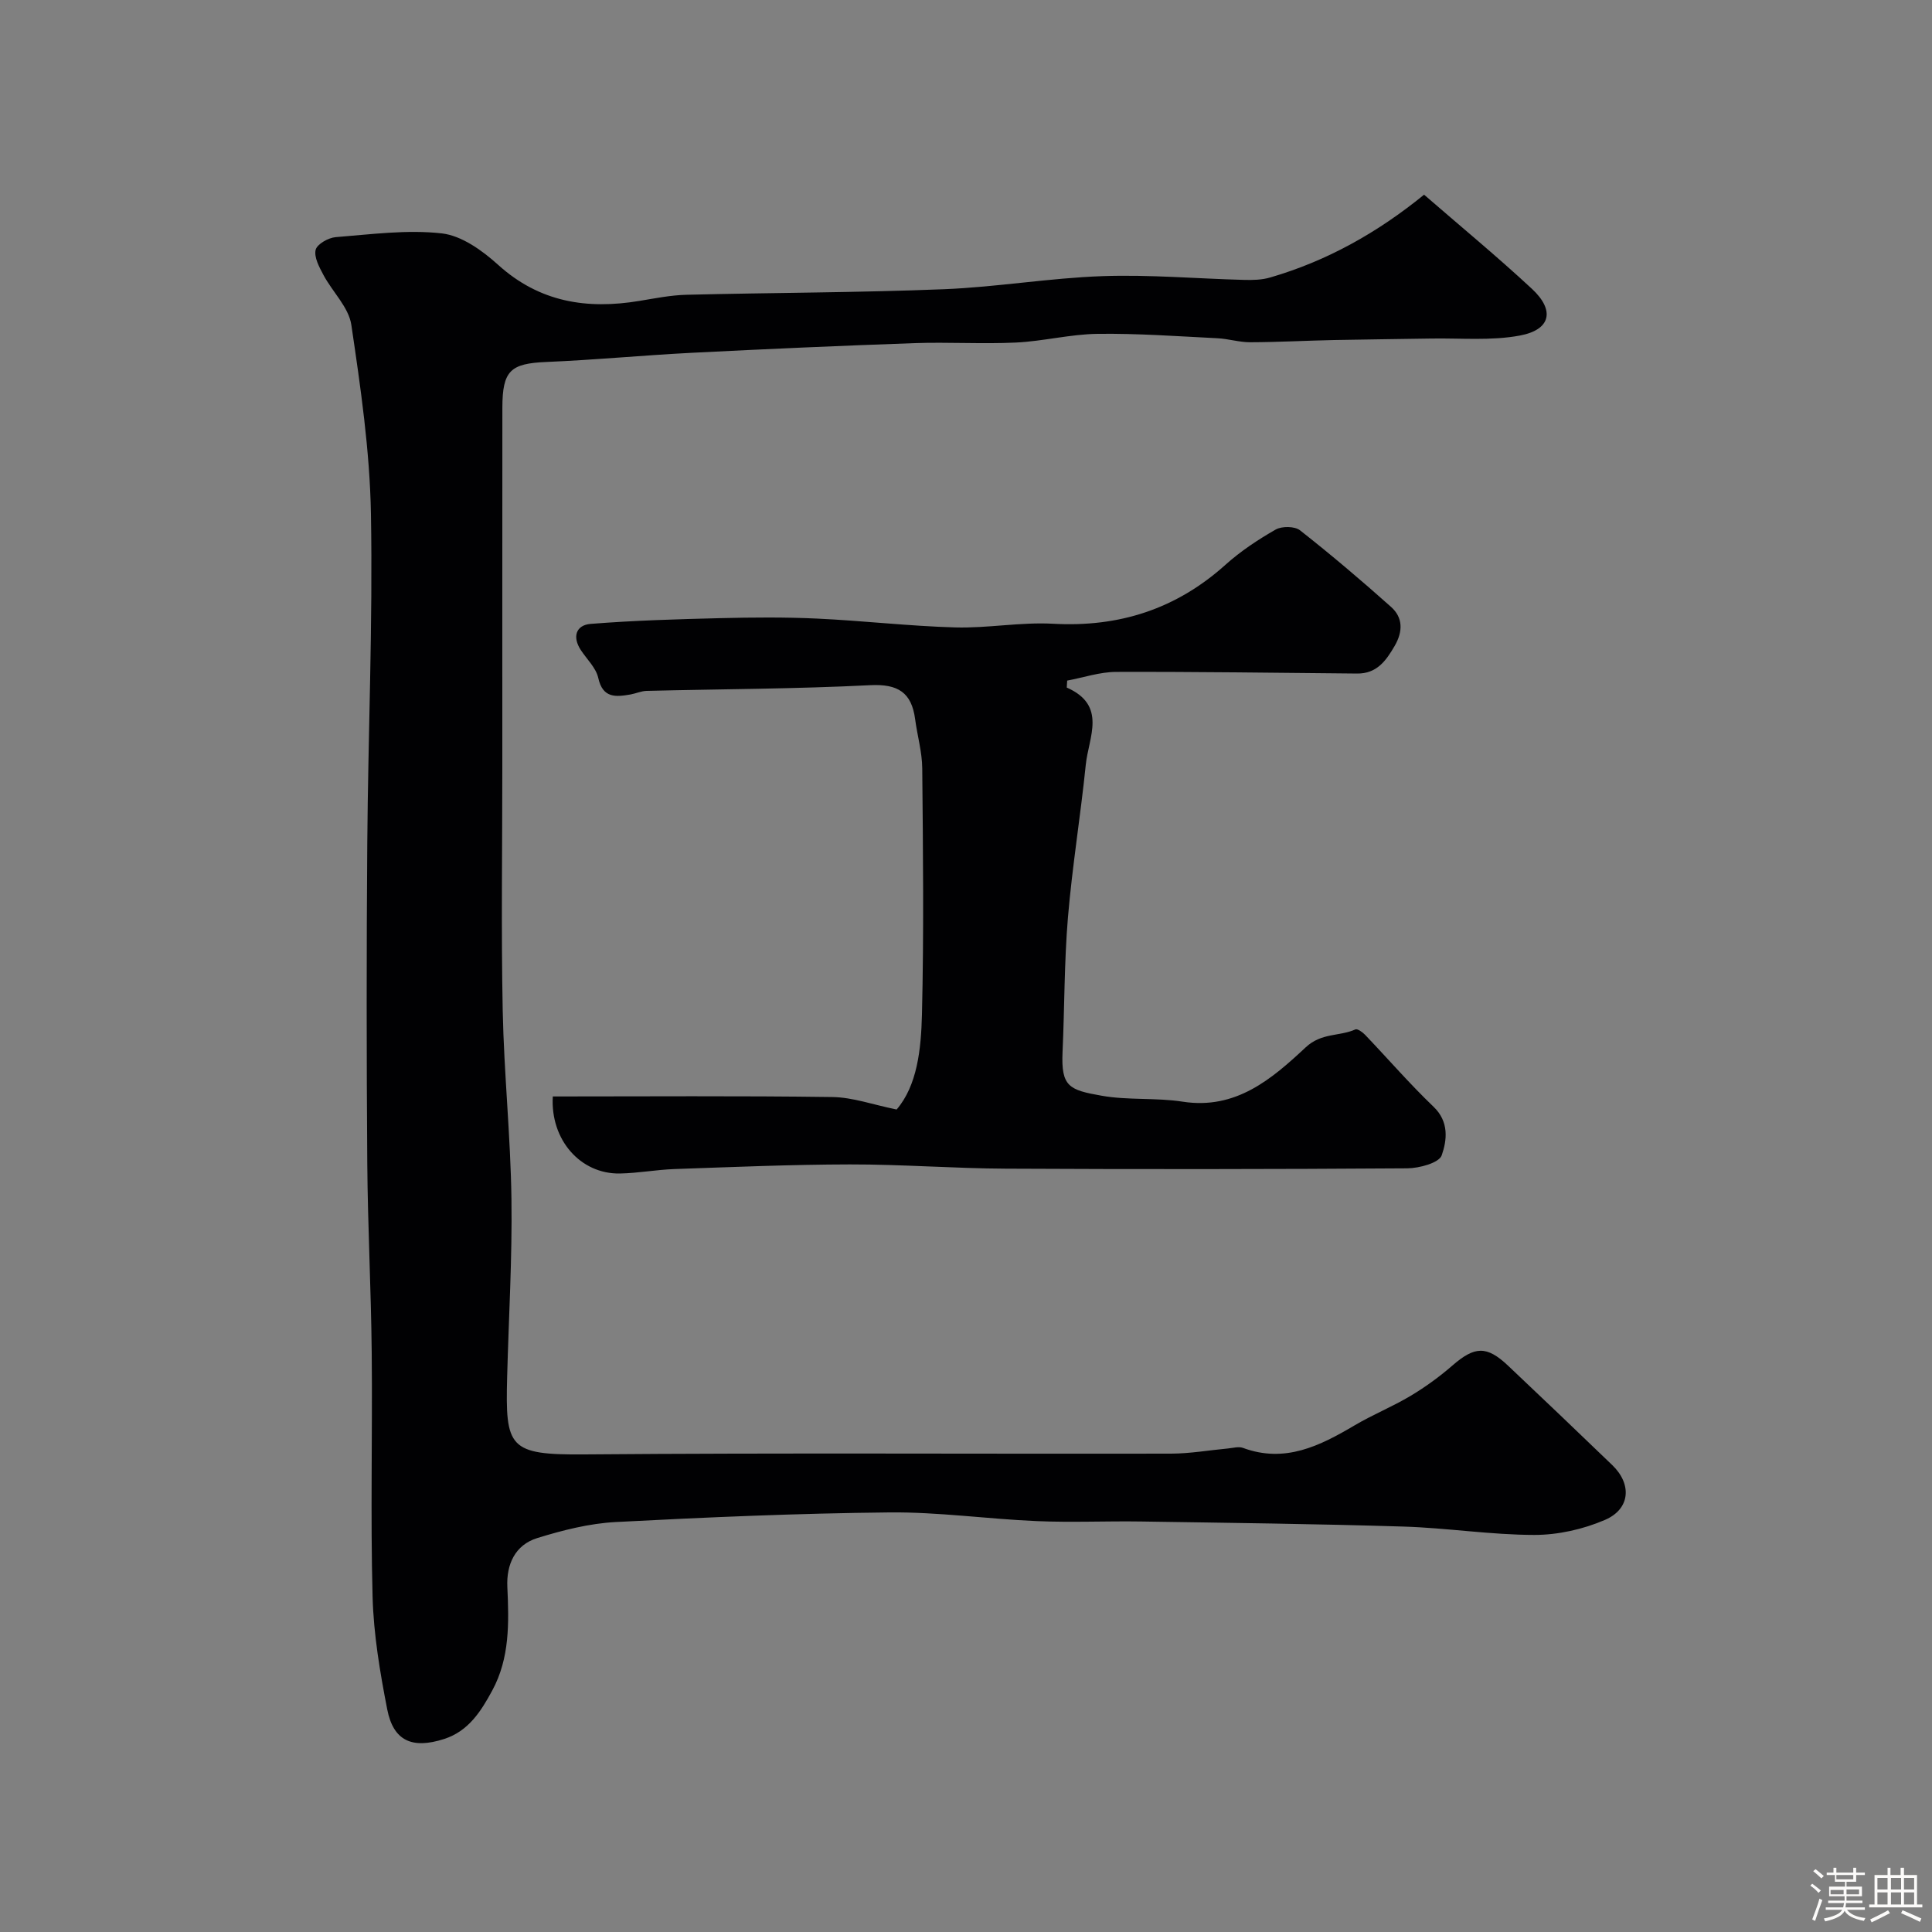
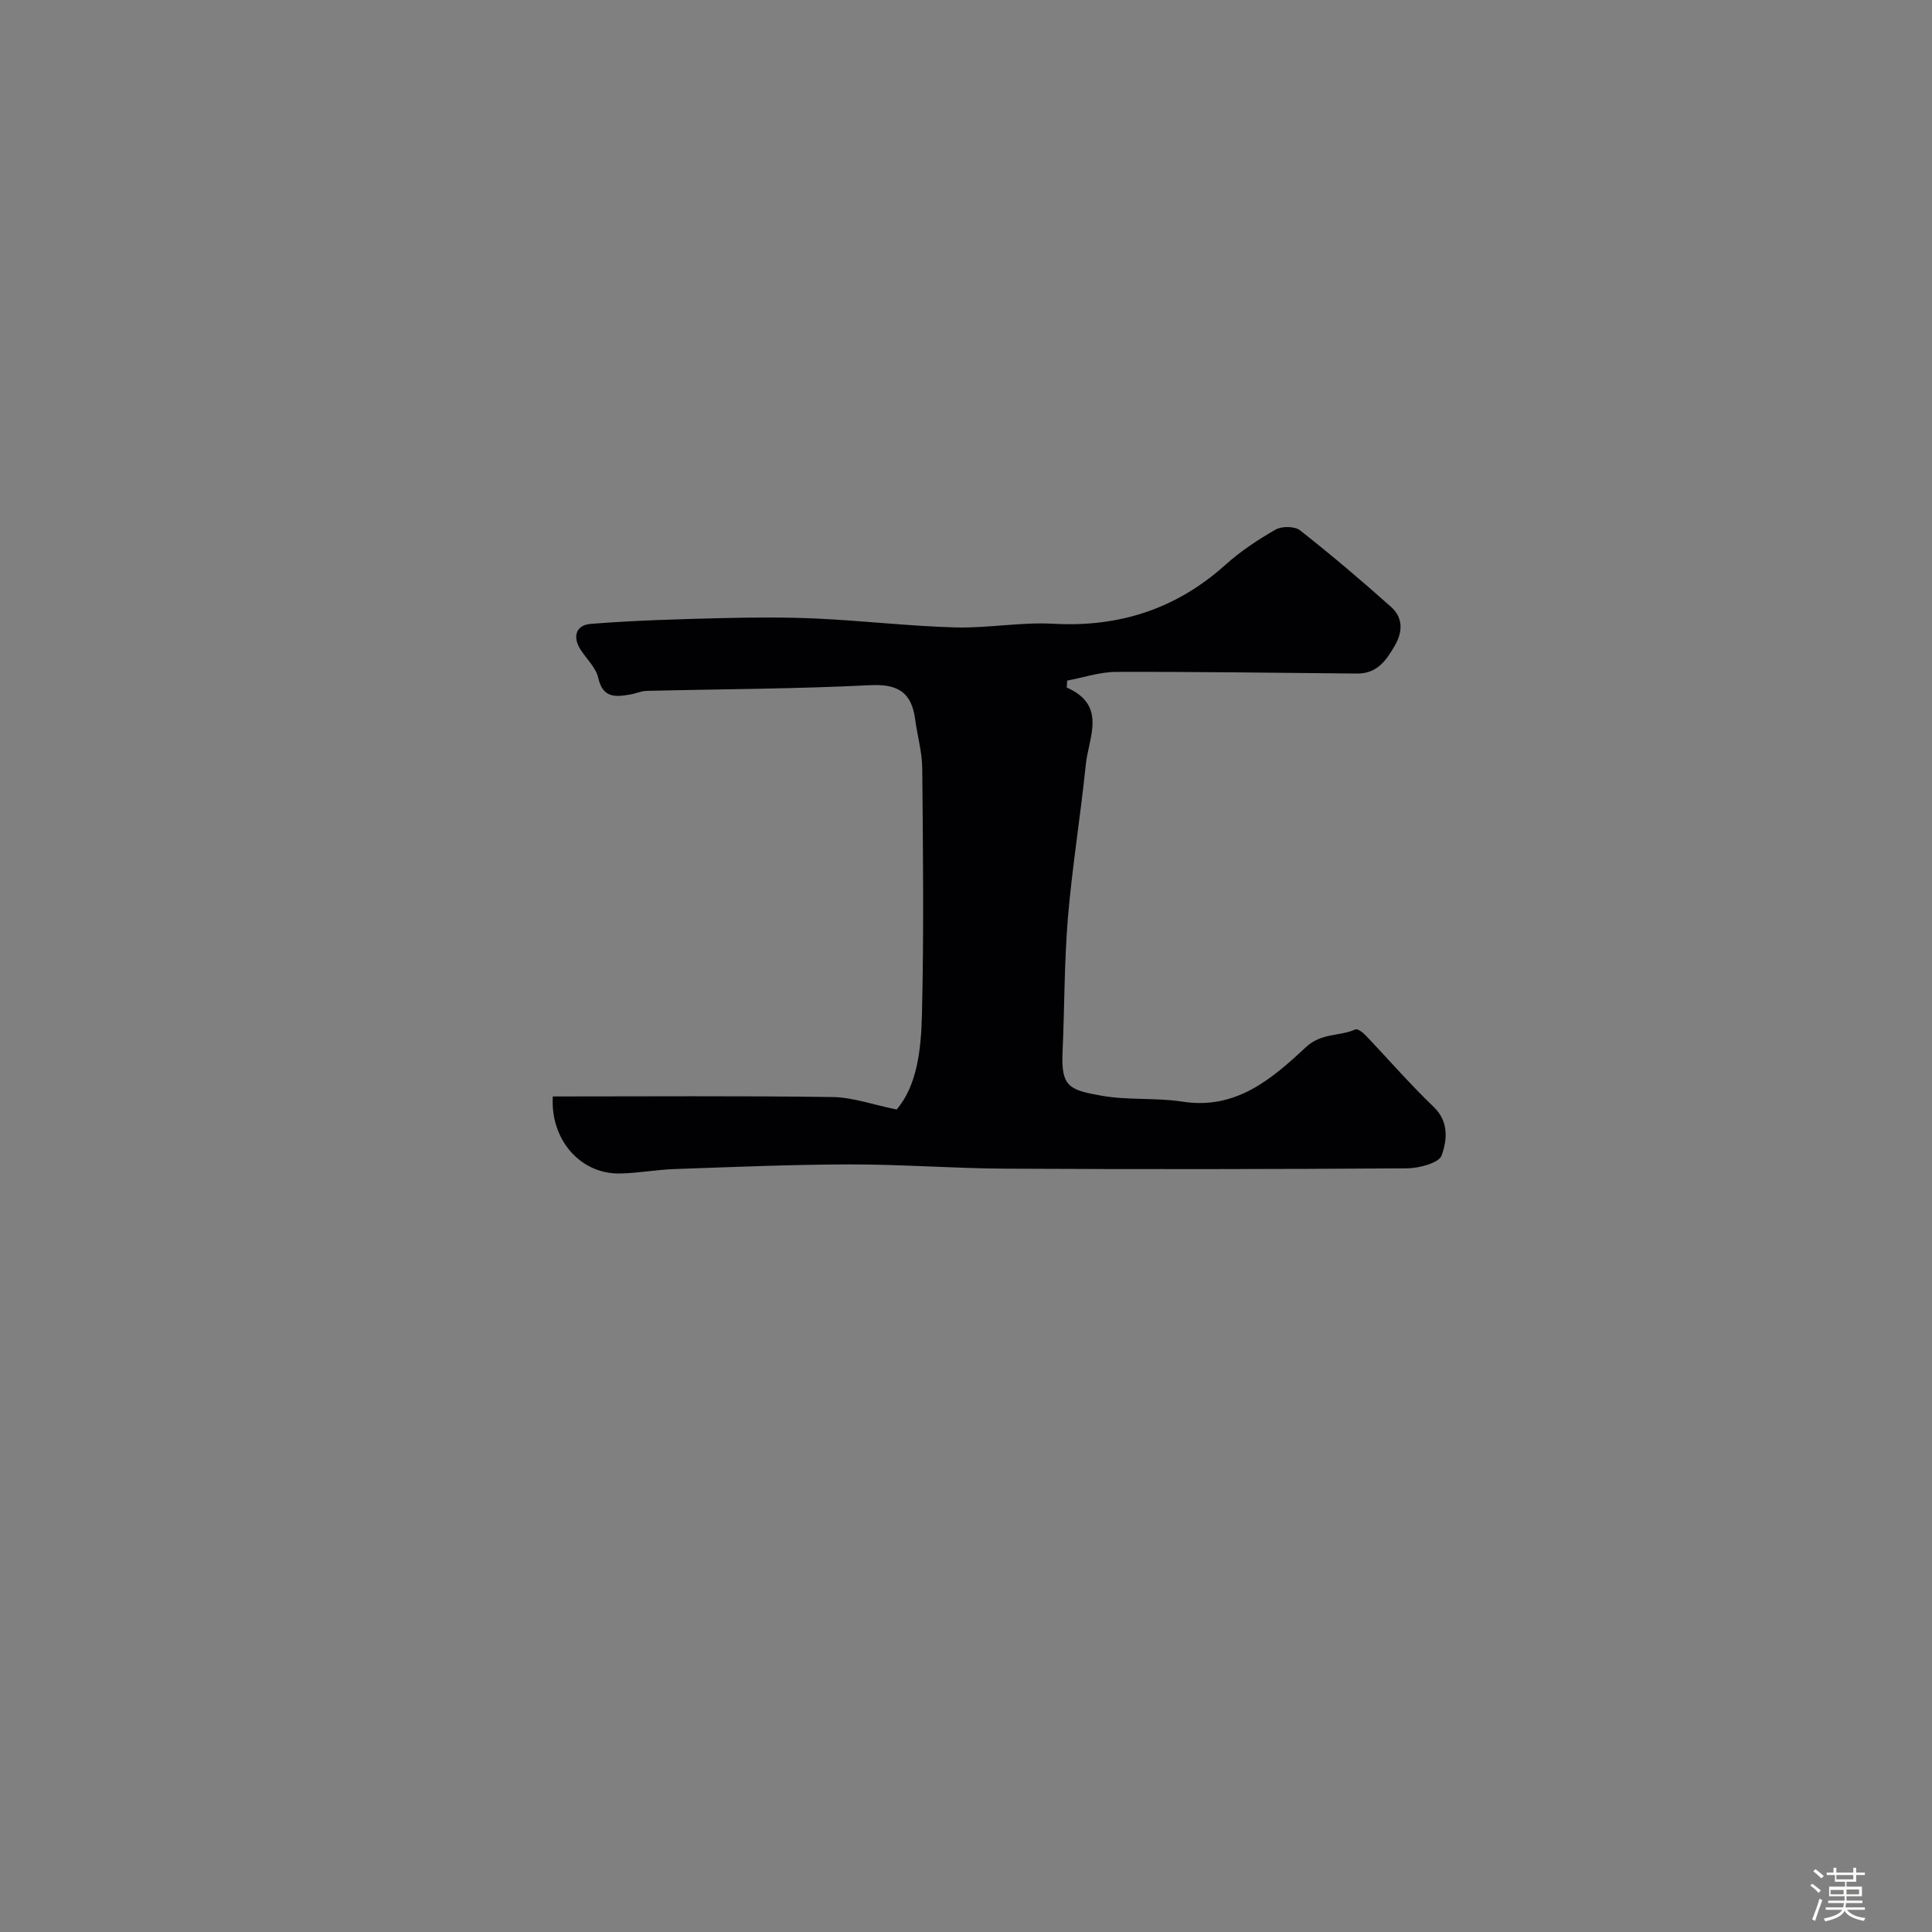
<svg xmlns="http://www.w3.org/2000/svg" enable-background="new 0 0 400 400" viewBox="0 0 400 400">
  <rect x="0" y="0" width="400" height="400" fill="#808080" stroke="none" />
  <path d="m374.8 390.4.4-.4c.7.5 1.3 1 1.8 1.4l-.5.5c-.5-.6-1.1-1.1-1.7-1.5zm1 7.3-.6-.3c.5-1.4 1.1-2.8 1.5-4.3.2.1.4.2.6.3-.5 1.3-1 2.8-1.5 4.3zm-.4-10.3.5-.4c.4.3 1 .8 1.7 1.4l-.5.5c-.5-.5-1.1-1-1.7-1.5zm2.5.3h1.7v-1h.6v1h3.5v-1h.6v1h1.8v.5h-1.8v1.4h-2v1h3.2v2h-3.2v.9h3.3v.5h-3.4c0 .3-.1.6-.1.9h4v.5h-3.7c.7.9 1.9 1.5 3.8 1.7-.1.2-.2.4-.3.6-2.1-.4-3.5-1.1-4-2.1-.4 1-1.8 1.7-4 2.2-.1-.2-.2-.4-.3-.6 2.1-.4 3.4-1 3.8-1.8h-3.4v-.5h3.6c.1-.3.1-.6.2-.9h-3.3v-.5h3.4c0-.3 0-.6 0-.9h-3.2v-2h3.3v-1h-2.1v-1.4h-1.7v-.5zm1.1 3.5v1h2.7c0-.3 0-.4 0-.4 0-.1 0-.2 0-.2 0-.1 0-.2 0-.3h-2.7zm1.2-3v.9h3.5v-.9zm4.7 3h-2.6v.6.4h2.6z" fill="#fcfbfa" />
-   <path d="m393.6 386.7h.6v1.5h2.7v6.1h1.1v.6h-11v-.6h1.1v-6.1h2.7v-1.5h.6v1.5h2.1v-1.5zm-2.7 8.8.4.6c-1.2.6-2.5 1.3-3.8 1.9-.1-.2-.2-.4-.3-.6 1.2-.6 2.5-1.2 3.7-1.9zm-2.2-6.7v2.4h2.1v-2.4zm0 3v2.5h2.1v-2.5zm2.8-3v2.4h2.1v-2.4zm0 3v2.5h2.1v-2.5zm6 6.1c-1.4-.7-2.7-1.3-3.9-1.8l.3-.6c1.5.6 2.7 1.2 3.9 1.7zm-1.2-9.1h-2.1v2.4h2.1zm-2.1 3v2.5h2.1v-2.5z" fill="#fcfbfa" />
  <g fill="#010103">
-     <path d="m294.84 40.31c7.3 6.34 15.02 12.7 22.33 19.49 4.8 4.46 3.91 8.47-2.49 9.67-5.98 1.12-12.28.51-18.45.62-6.67.12-13.33.17-20 .31-5.79.12-11.58.44-17.37.46-2.27.01-4.53-.72-6.81-.83-8.26-.41-16.54-1.02-24.8-.91-5.64.07-11.25 1.53-16.9 1.8-6.98.33-14-.12-20.99.12-15.37.54-30.74 1.22-46.1 2-10.04.51-20.06 1.48-30.11 1.9-7.45.31-9.13 1.76-9.14 9.49-.02 24.83-.01 49.66-.01 74.49 0 16.75-.25 33.5.08 50.24.26 13.04 1.63 26.06 1.81 39.1.17 12.26-.57 24.53-.89 36.8-.39 14.68.3 16.19 16.01 16.06 40.49-.34 80.99-.08 121.48-.16 3.92-.01 7.83-.71 11.75-1.07 1.04-.1 2.21-.45 3.1-.12 8.7 3.22 15.91-.41 23.11-4.66 3.76-2.22 7.86-3.88 11.61-6.12 3.04-1.82 5.96-3.94 8.64-6.27 4.61-4.01 7.1-4.16 11.53.03 7.23 6.84 14.44 13.7 21.6 20.61 4.07 3.94 3.71 9.06-1.54 11.32-4.5 1.94-9.71 3.11-14.6 3.11-9.04-.01-18.06-1.45-27.11-1.73-18.09-.56-36.2-.77-54.3-1.05-7.2-.11-14.41.23-21.6-.08-10.21-.43-20.41-1.91-30.6-1.8-18.87.19-37.75 1-56.6 1.99-5.47.29-10.98 1.69-16.25 3.32-4.59 1.42-6.41 5.46-6.19 10.12.34 7.37.52 14.71-3.12 21.43-2.31 4.27-4.9 8.42-9.97 10.05-6.59 2.12-10.5.43-11.78-6.14-1.5-7.68-2.82-15.51-3.03-23.31-.45-16.82-.01-33.66-.18-50.49-.13-13.1-.82-26.2-.92-39.3-.16-22.03-.17-44.07 0-66.1.17-22.77 1.16-45.54.76-68.29-.23-13.08-2.14-26.18-4.06-39.15-.54-3.64-3.91-6.83-5.78-10.34-.86-1.62-1.97-3.66-1.61-5.19.28-1.17 2.62-2.51 4.14-2.63 7.32-.58 14.77-1.59 21.98-.78 4.11.47 8.39 3.55 11.65 6.5 8.58 7.77 18.4 9.28 29.26 7.48 3.23-.53 6.48-1.19 9.74-1.27 17.76-.44 35.54-.44 53.29-1.15 10.98-.44 21.91-2.33 32.89-2.71 9.74-.34 19.53.53 29.29.78 1.8.05 3.69 0 5.39-.5 11.71-3.41 22.14-9.23 31.86-17.14z" />
    <path d="m220.86 142.35c8.41 3.7 4.51 10.32 3.94 15.97-1.08 10.58-2.81 21.1-3.7 31.69-.77 9.23-.69 18.53-1.11 27.79-.32 7.18 1.33 7.87 8.11 9.06 5.49.97 11.24.37 16.76 1.23 11.02 1.71 18.47-4.71 25.47-11.25 3.27-3.06 6.98-2.23 10.29-3.71.43-.19 1.49.57 2.01 1.12 4.73 4.95 9.22 10.15 14.16 14.88 3.28 3.13 2.78 6.97 1.7 10.07-.55 1.57-4.64 2.67-7.14 2.69-27.7.19-55.39.21-83.09.07-10.77-.05-21.54-.9-32.3-.88-12.1.02-24.2.54-36.3.96-3.78.13-7.53.85-11.31.92-8.18.15-14.43-6.98-13.9-15.95 19.29 0 38.6-.15 57.91.12 4.19.06 8.35 1.58 13.28 2.58 4.25-4.96 5.06-12.41 5.24-19.64.41-16.99.22-34 .06-50.99-.03-3.39-1.02-6.77-1.47-10.17-.73-5.54-3.55-7.34-9.31-7.05-15.41.78-30.86.8-46.29 1.18-1.11.03-2.21.54-3.32.74-3.05.52-5.75.83-6.69-3.43-.46-2.08-2.35-3.85-3.6-5.75-1.82-2.76-1-5.19 2.03-5.43 8.93-.71 17.9-.97 26.85-1.19 6.66-.16 13.34-.22 19.99.09 9.55.44 19.06 1.56 28.61 1.83 6.75.19 13.56-1.13 20.29-.76 13.68.76 25.48-3.04 35.69-12.21 3.13-2.81 6.73-5.2 10.39-7.29 1.28-.73 3.95-.71 5.05.16 6.45 5.07 12.72 10.39 18.85 15.86 2.47 2.21 2.47 5.07.75 8.05-1.8 3.11-3.72 5.78-7.78 5.74-16.63-.15-33.26-.39-49.89-.34-3.38.01-6.76 1.17-10.14 1.8-.04.47-.07.95-.09 1.44z" />
  </g>
</svg>